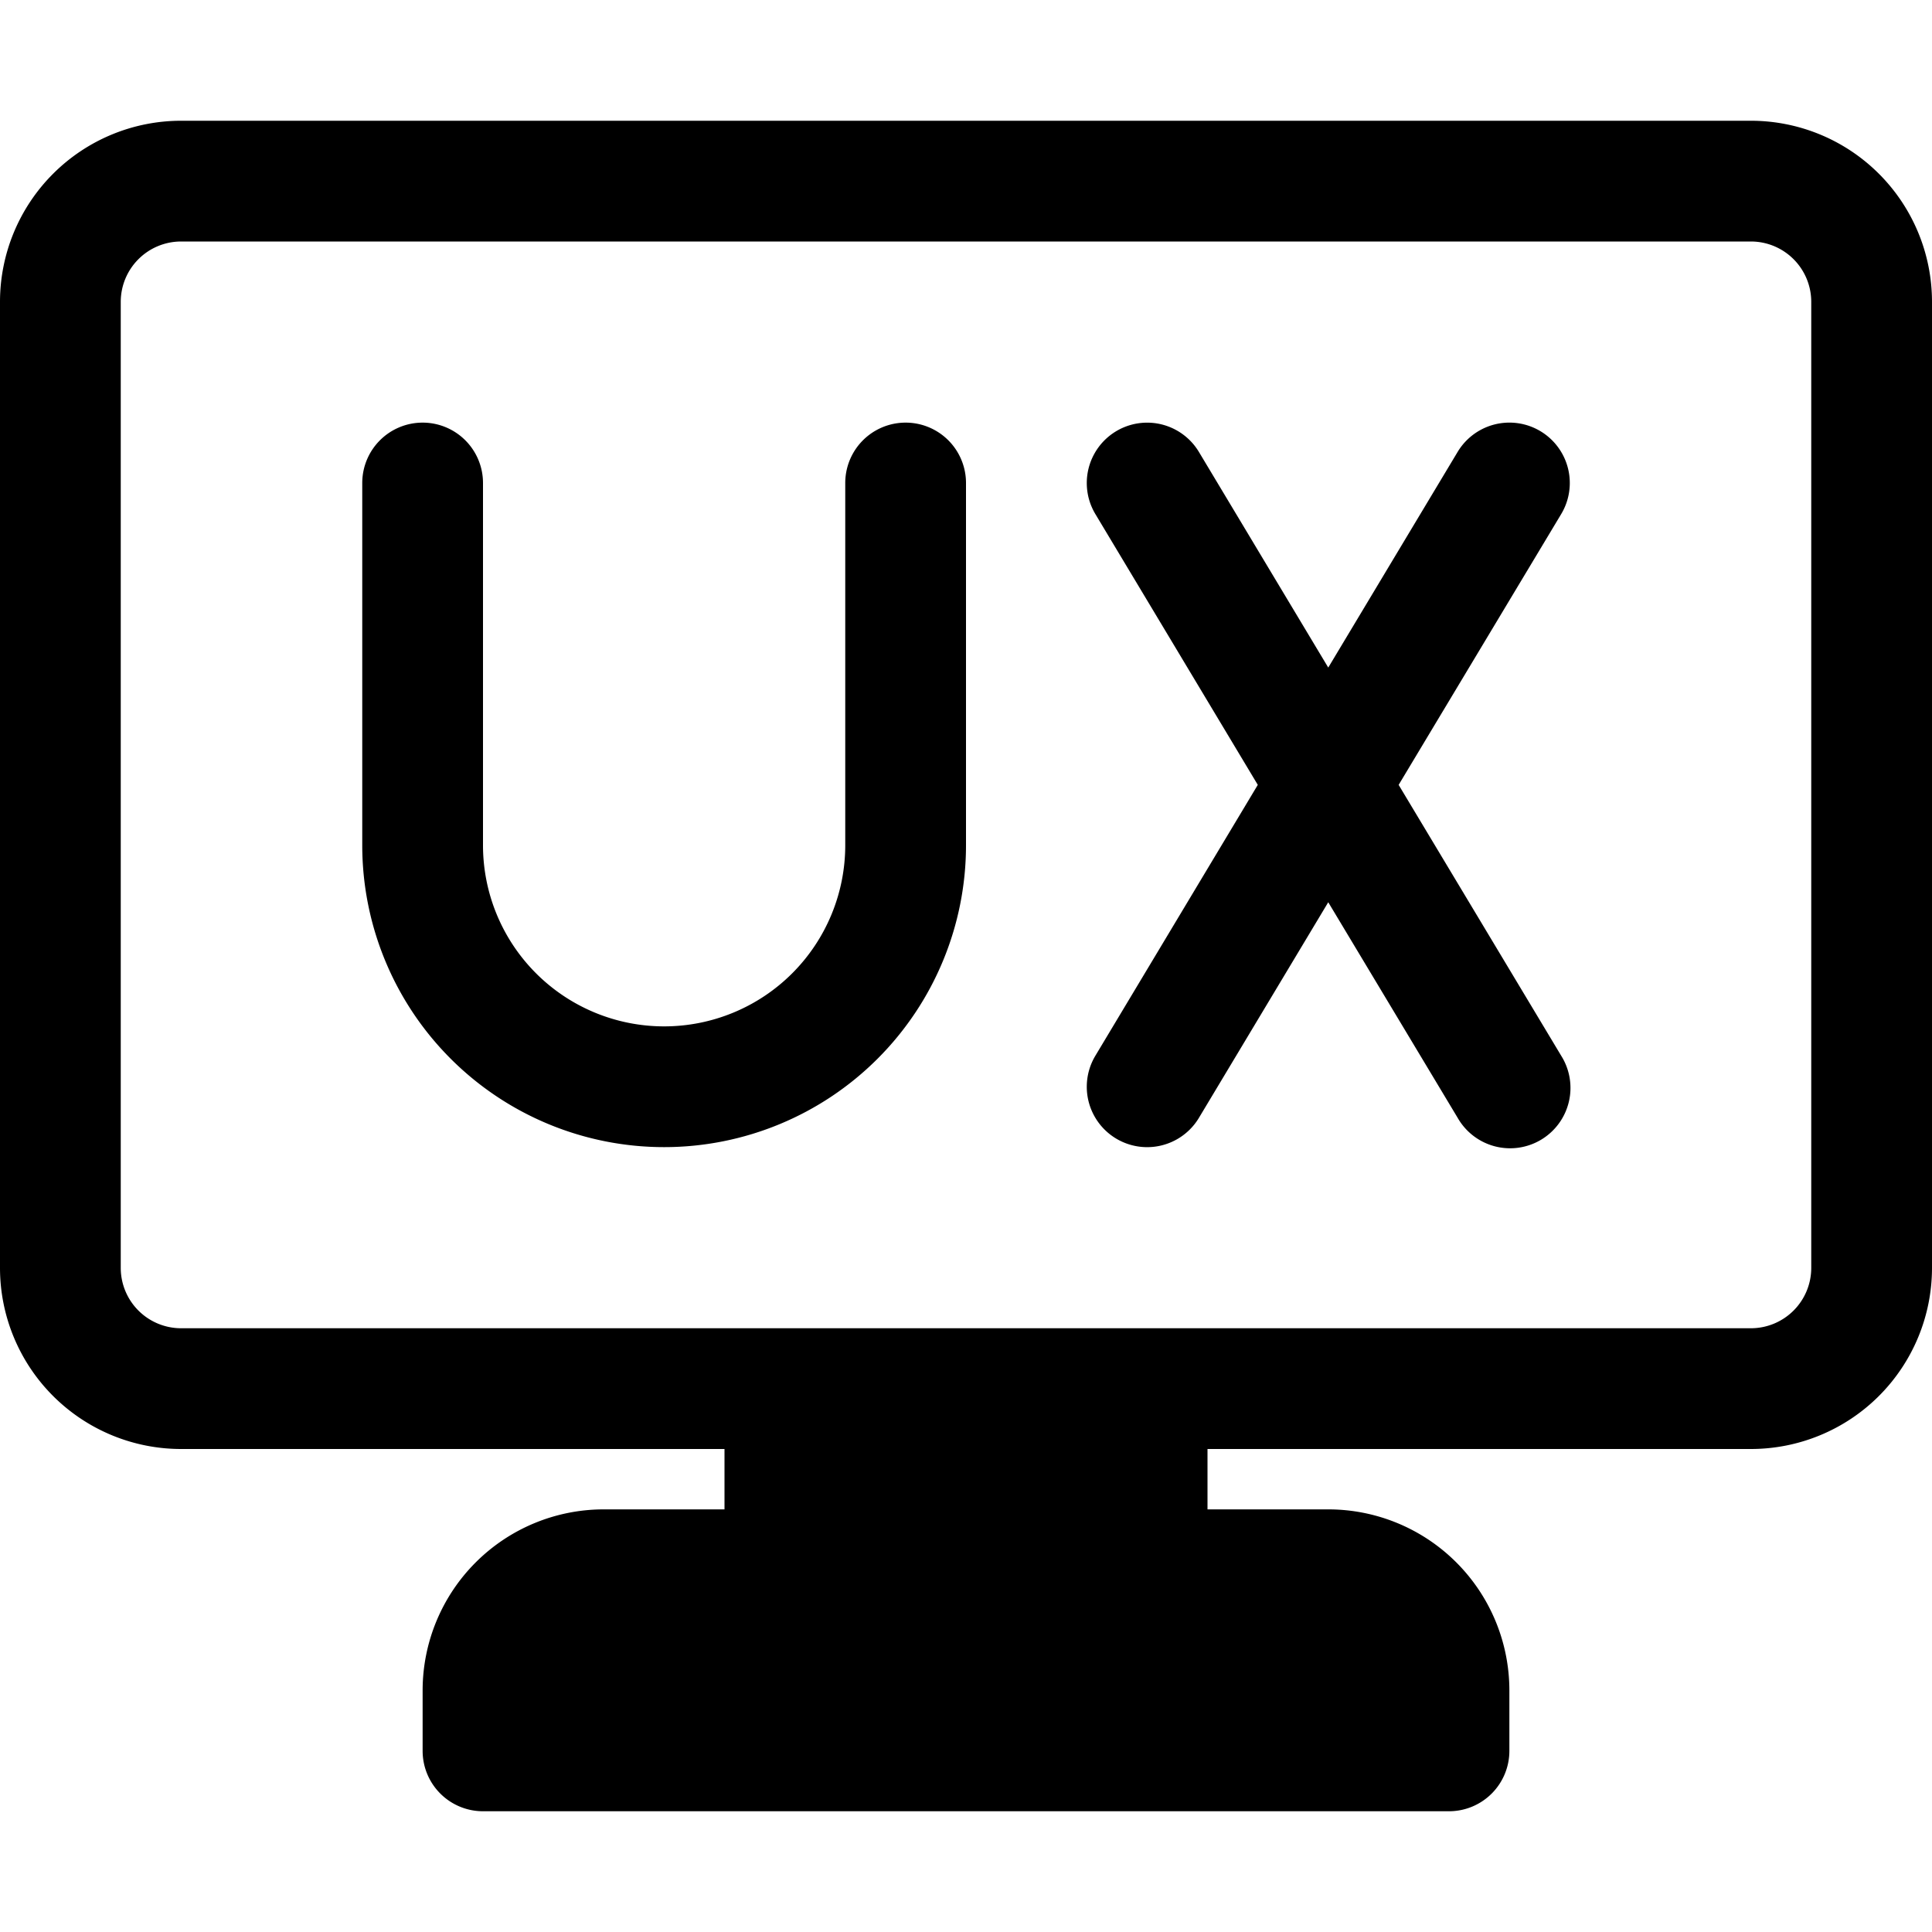
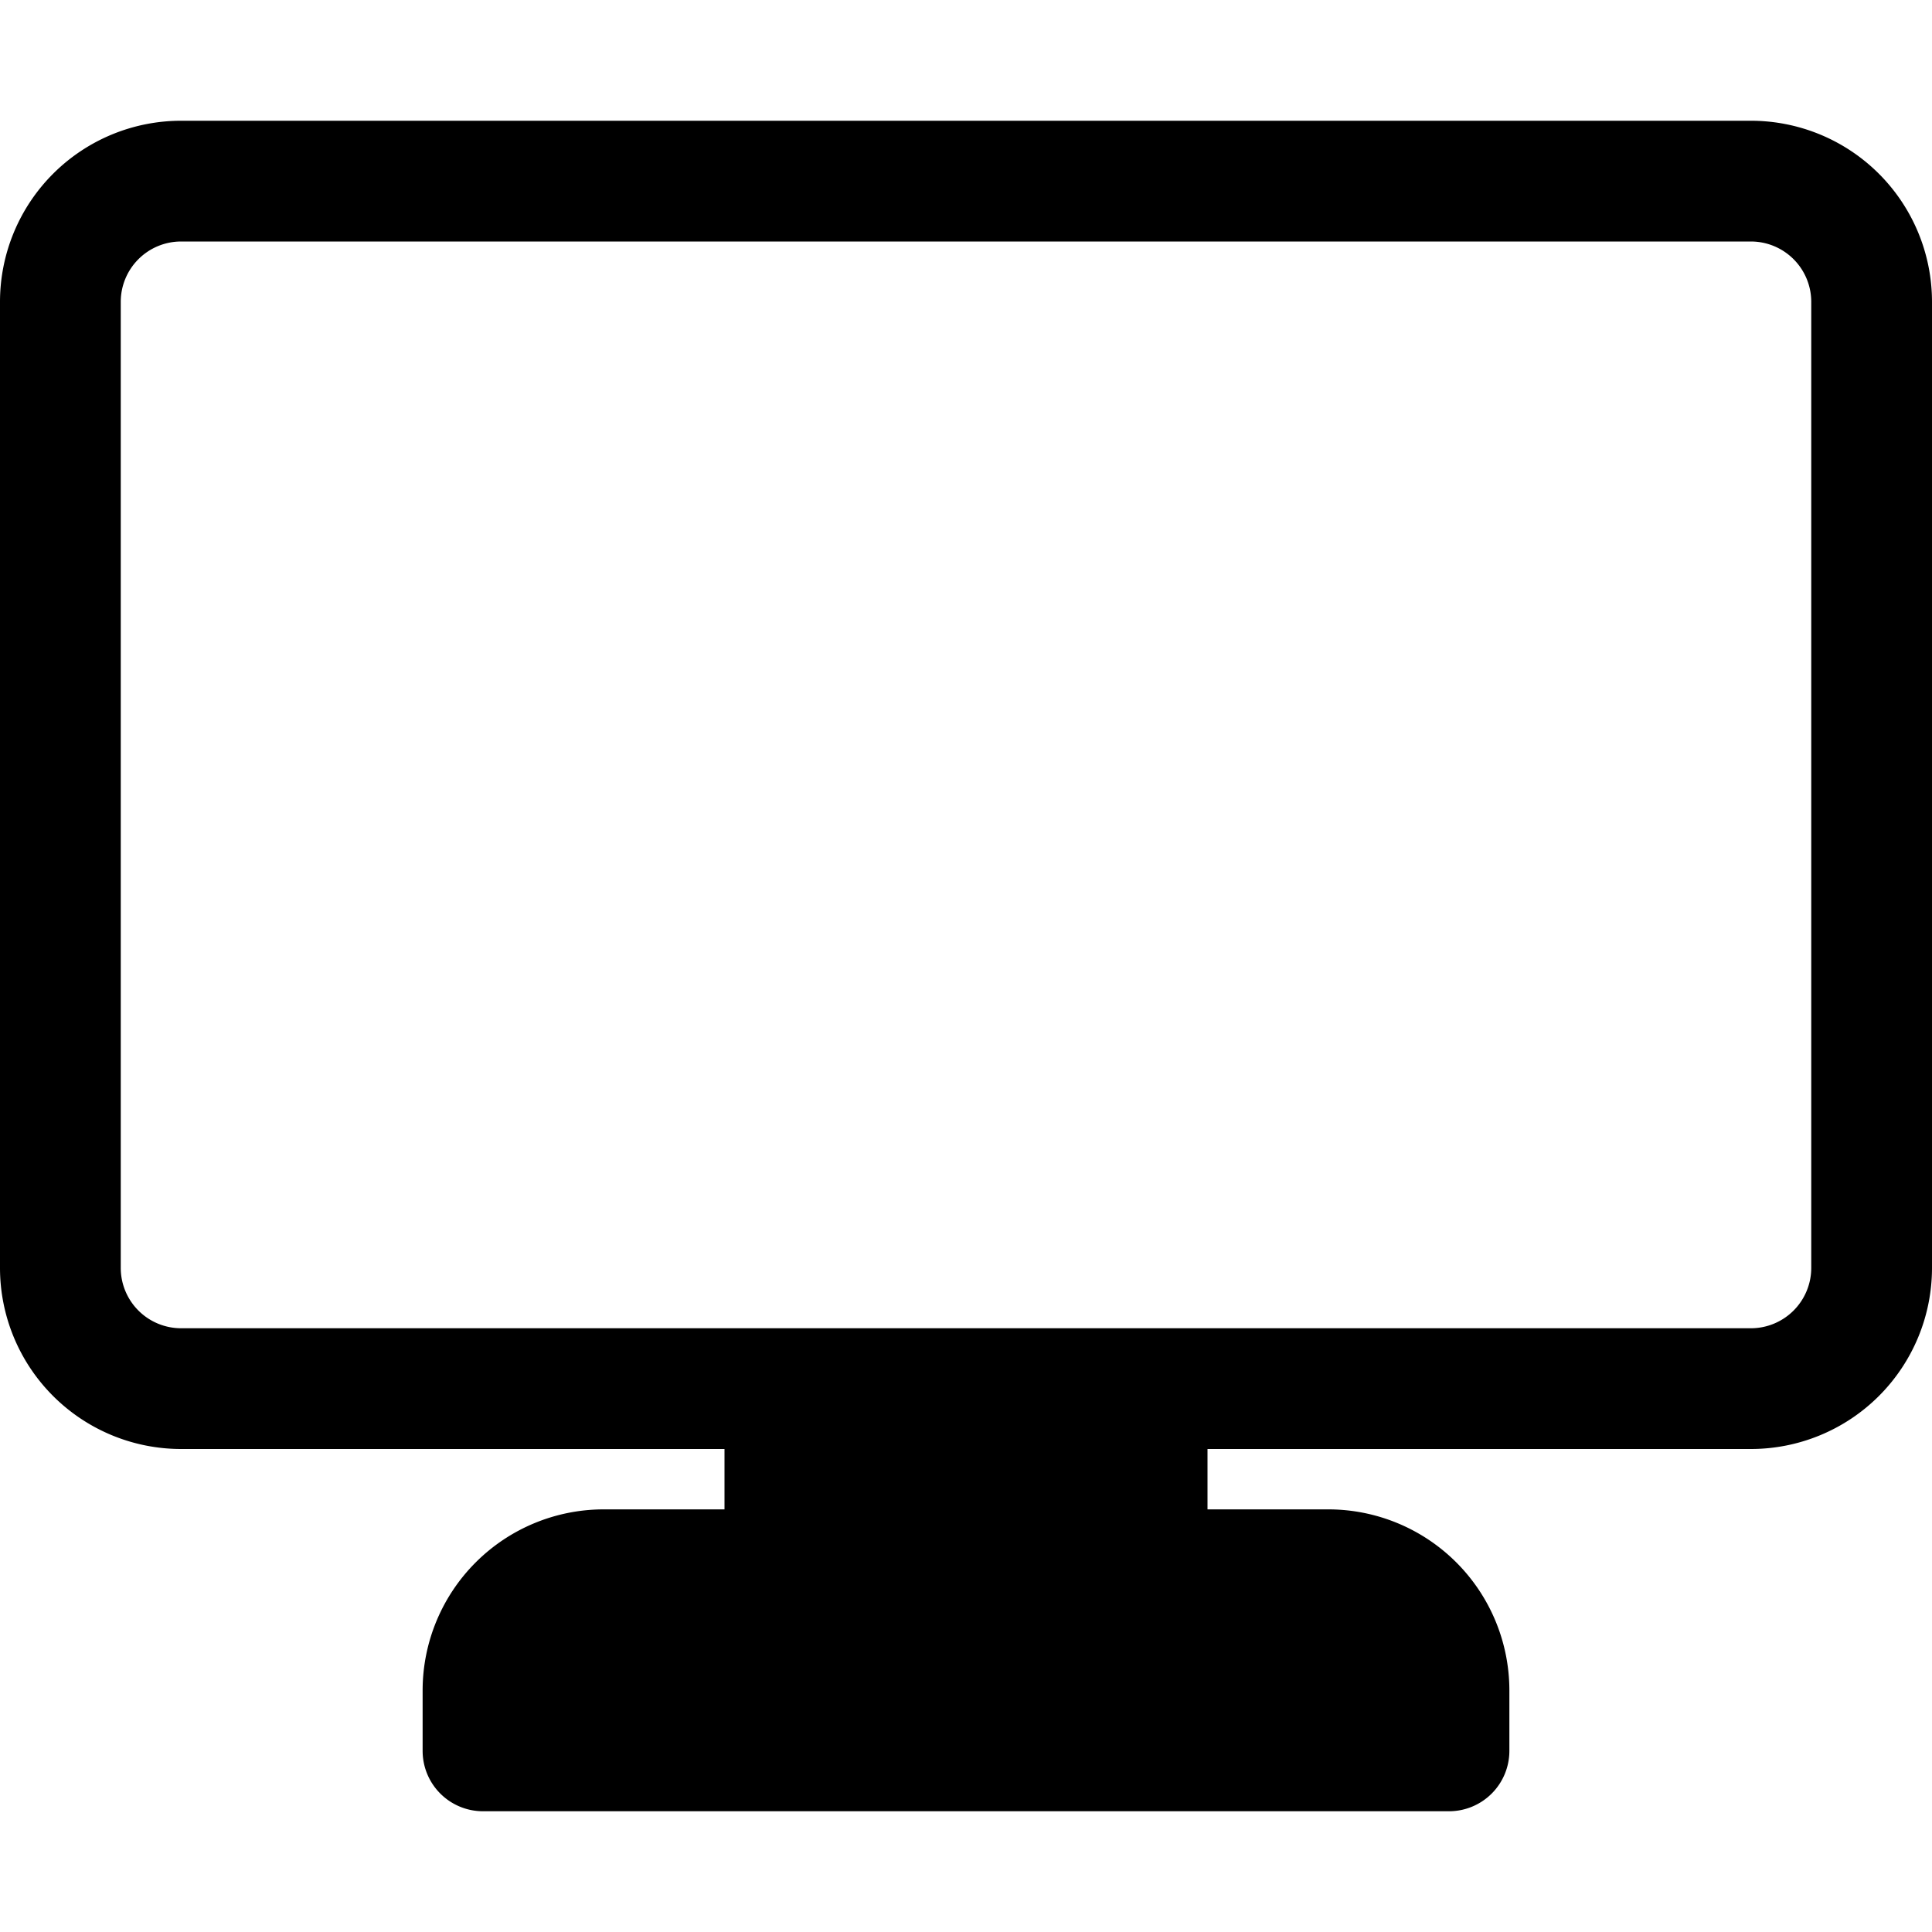
<svg xmlns="http://www.w3.org/2000/svg" version="1.1" width="512" height="512" x="0" y="0" viewBox="0 0 32 32" style="enable-background:new 0 0 512 512" xml:space="preserve" class="">
  <g>
    <g fill="#000">
-       <path d="M7 7a1 1 0 0 1 1 1v6a3 3 0 1 0 6 0V8a1 1 0 1 1 2 0v6a5 5 0 0 1-10 0V8a1 1 0 0 1 1-1zM19.858 7.486a1 1 0 1 0-1.715 1.029L20.833 13l-2.69 4.486a1 1 0 0 0 1.715 1.029L22 14.944l2.143 3.57a1 1 0 1 0 1.715-1.028L23.166 13l2.692-4.485a1 1 0 1 0-1.715-1.03L22 11.057z" fill="#000000" opacity="1" data-original="#000000" />
      <path fill-rule="evenodd" d="M0 5a3 3 0 0 1 3-3h26a3 3 0 0 1 3 3v16a3 3 0 0 1-3 3h-9v1h2a3 3 0 0 1 3 3v1a1 1 0 0 1-1 1H8a1 1 0 0 1-1-1v-1a3 3 0 0 1 3-3h2v-1H3a3 3 0 0 1-3-3zm29 17a1 1 0 0 0 1-1V5a1 1 0 0 0-1-1H3a1 1 0 0 0-1 1v16a1 1 0 0 0 1 1z" clip-rule="evenodd" fill="#000000" opacity="1" data-original="#000000" />
    </g>
  </g>
</svg>